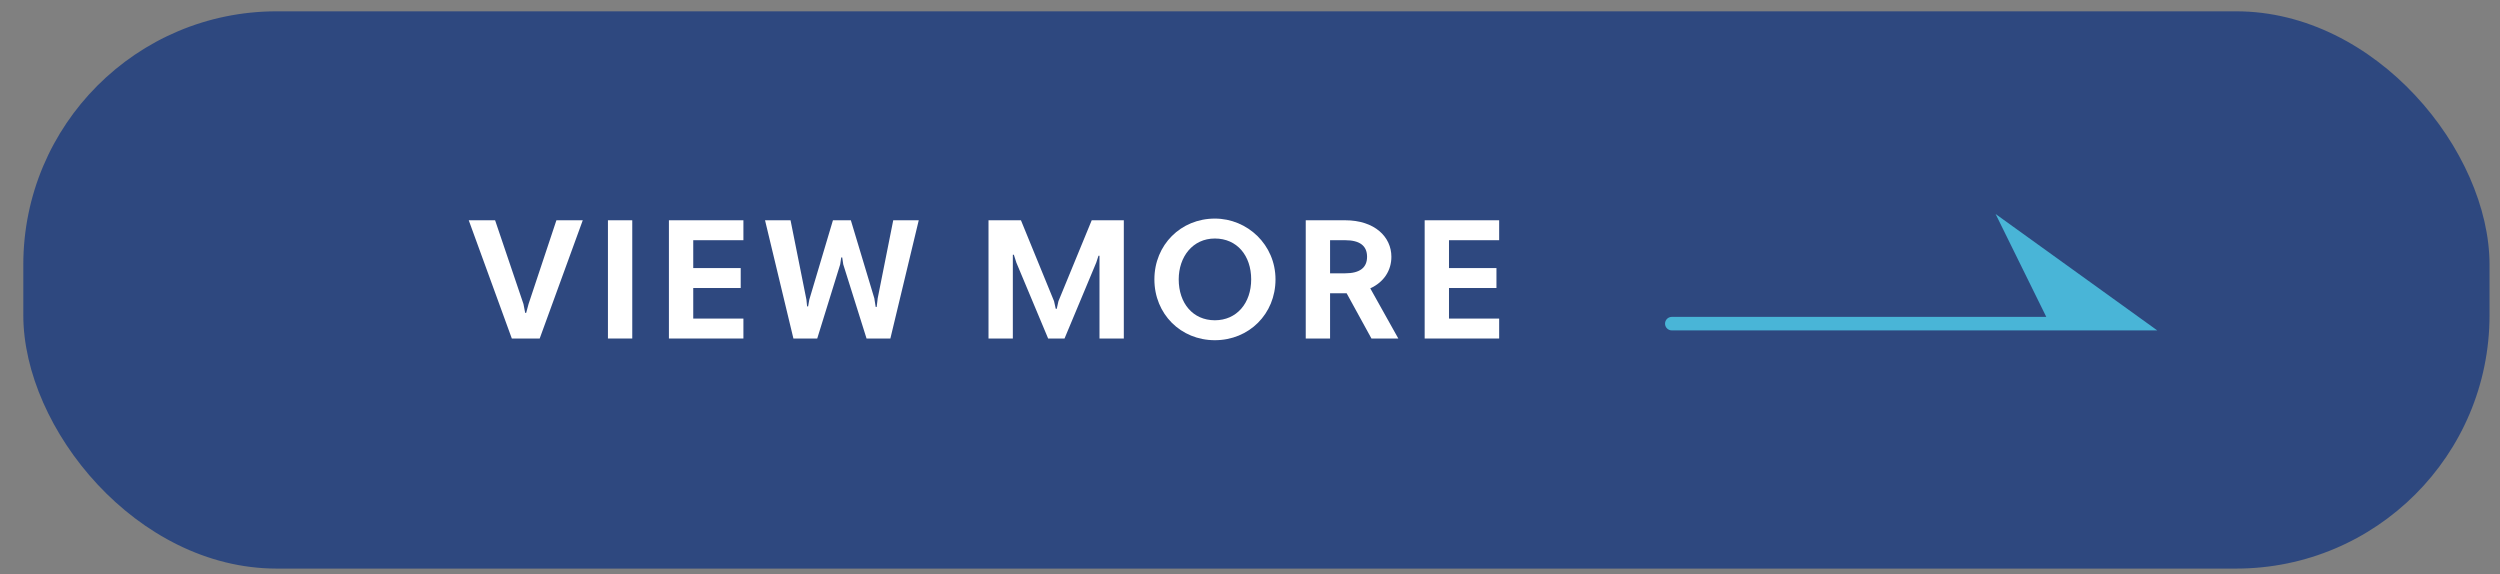
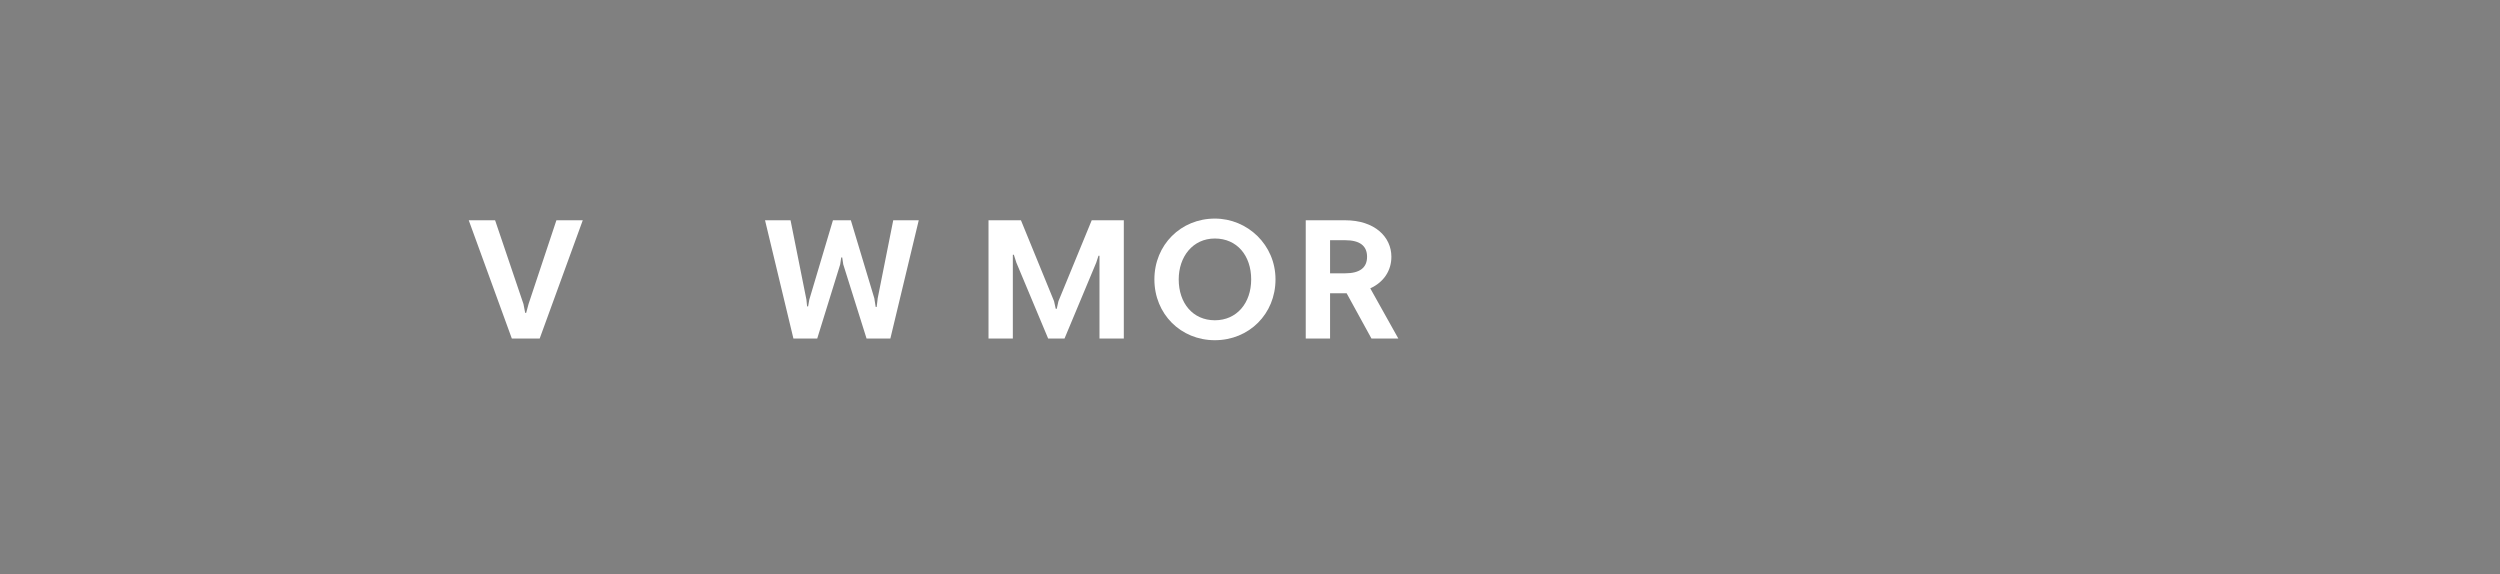
<svg xmlns="http://www.w3.org/2000/svg" id="_レイヤー_1" data-name="レイヤー_1" version="1.1" viewBox="0 0 148 34">
  <rect x="0" y="0" width="148" height="34" fill="#808080" stroke="none" />
  <defs>
    <style>
      .st0 {
        fill: #fff;
      }

      .st1 {
        fill: #2e487f;
      }

      .st2 {
        fill: #49b5d7;
      }
    </style>
  </defs>
-   <rect class="st1" x="1.38" y=".67" width="146" height="32.99" rx="15" ry="15" />
  <g>
    <path class="st0" d="M30.99,18l.1.52h.06l.14-.52,1.65-4.96h1.56l-2.55,7h-1.65l-2.55-7h1.56l1.68,4.96Z" />
-     <path class="st0" d="M35.99,13.04h1.44v7h-1.44v-7Z" />
-     <path class="st0" d="M39.6,20.04v-7h4.41v1.18h-2.97v1.65h2.81v1.18h-2.81v1.81h2.97v1.18h-4.41Z" />
    <path class="st0" d="M51.76,17.66l.08.51h.06l.06-.51.92-4.62h1.51l-1.68,7h-1.41l-1.38-4.39-.06-.41h-.06l-.06.41-1.36,4.39h-1.41l-1.68-7h1.51l.94,4.7.04.4h.06l.07-.4,1.4-4.7h1.06l1.39,4.62Z" />
    <path class="st0" d="M65.09,15.14h-.06s-.13.4-.13.4l-1.88,4.5h-.97l-1.88-4.49-.15-.47h-.06v4.96h-1.44v-7h1.92l1.96,4.79.1.45h.06l.1-.45,1.97-4.79h1.9v7h-1.44v-4.9Z" />
    <path class="st0" d="M71.92,12.94c1.93,0,3.59,1.55,3.59,3.6s-1.57,3.6-3.59,3.6-3.58-1.55-3.58-3.6,1.57-3.6,3.58-3.6ZM71.92,18.96c1.29,0,2.15-1.01,2.15-2.42s-.84-2.42-2.15-2.42-2.14,1.08-2.14,2.42c0,1.41.84,2.42,2.14,2.42Z" />
    <path class="st0" d="M77.3,13.04h2.33c1.76,0,2.74.99,2.74,2.16,0,.81-.44,1.5-1.25,1.87l1.66,2.97h-1.59l-1.47-2.68h-.98v2.68h-1.44v-7ZM78.74,14.22v1.96h.89c.88,0,1.3-.34,1.3-.98s-.42-.98-1.3-.98h-.89Z" />
-     <path class="st0" d="M84.34,20.04v-7h4.41v1.18h-2.97v1.65h2.81v1.18h-2.81v1.81h2.97v1.18h-4.41Z" />
  </g>
-   <path class="st2" d="M127.71,19.56l-9.57-6.89,3,6.09h-22.17c-.22,0-.4.18-.4.4s.18.4.4.4h27.34s0,0,.01,0h1.4,0Z" />
</svg>